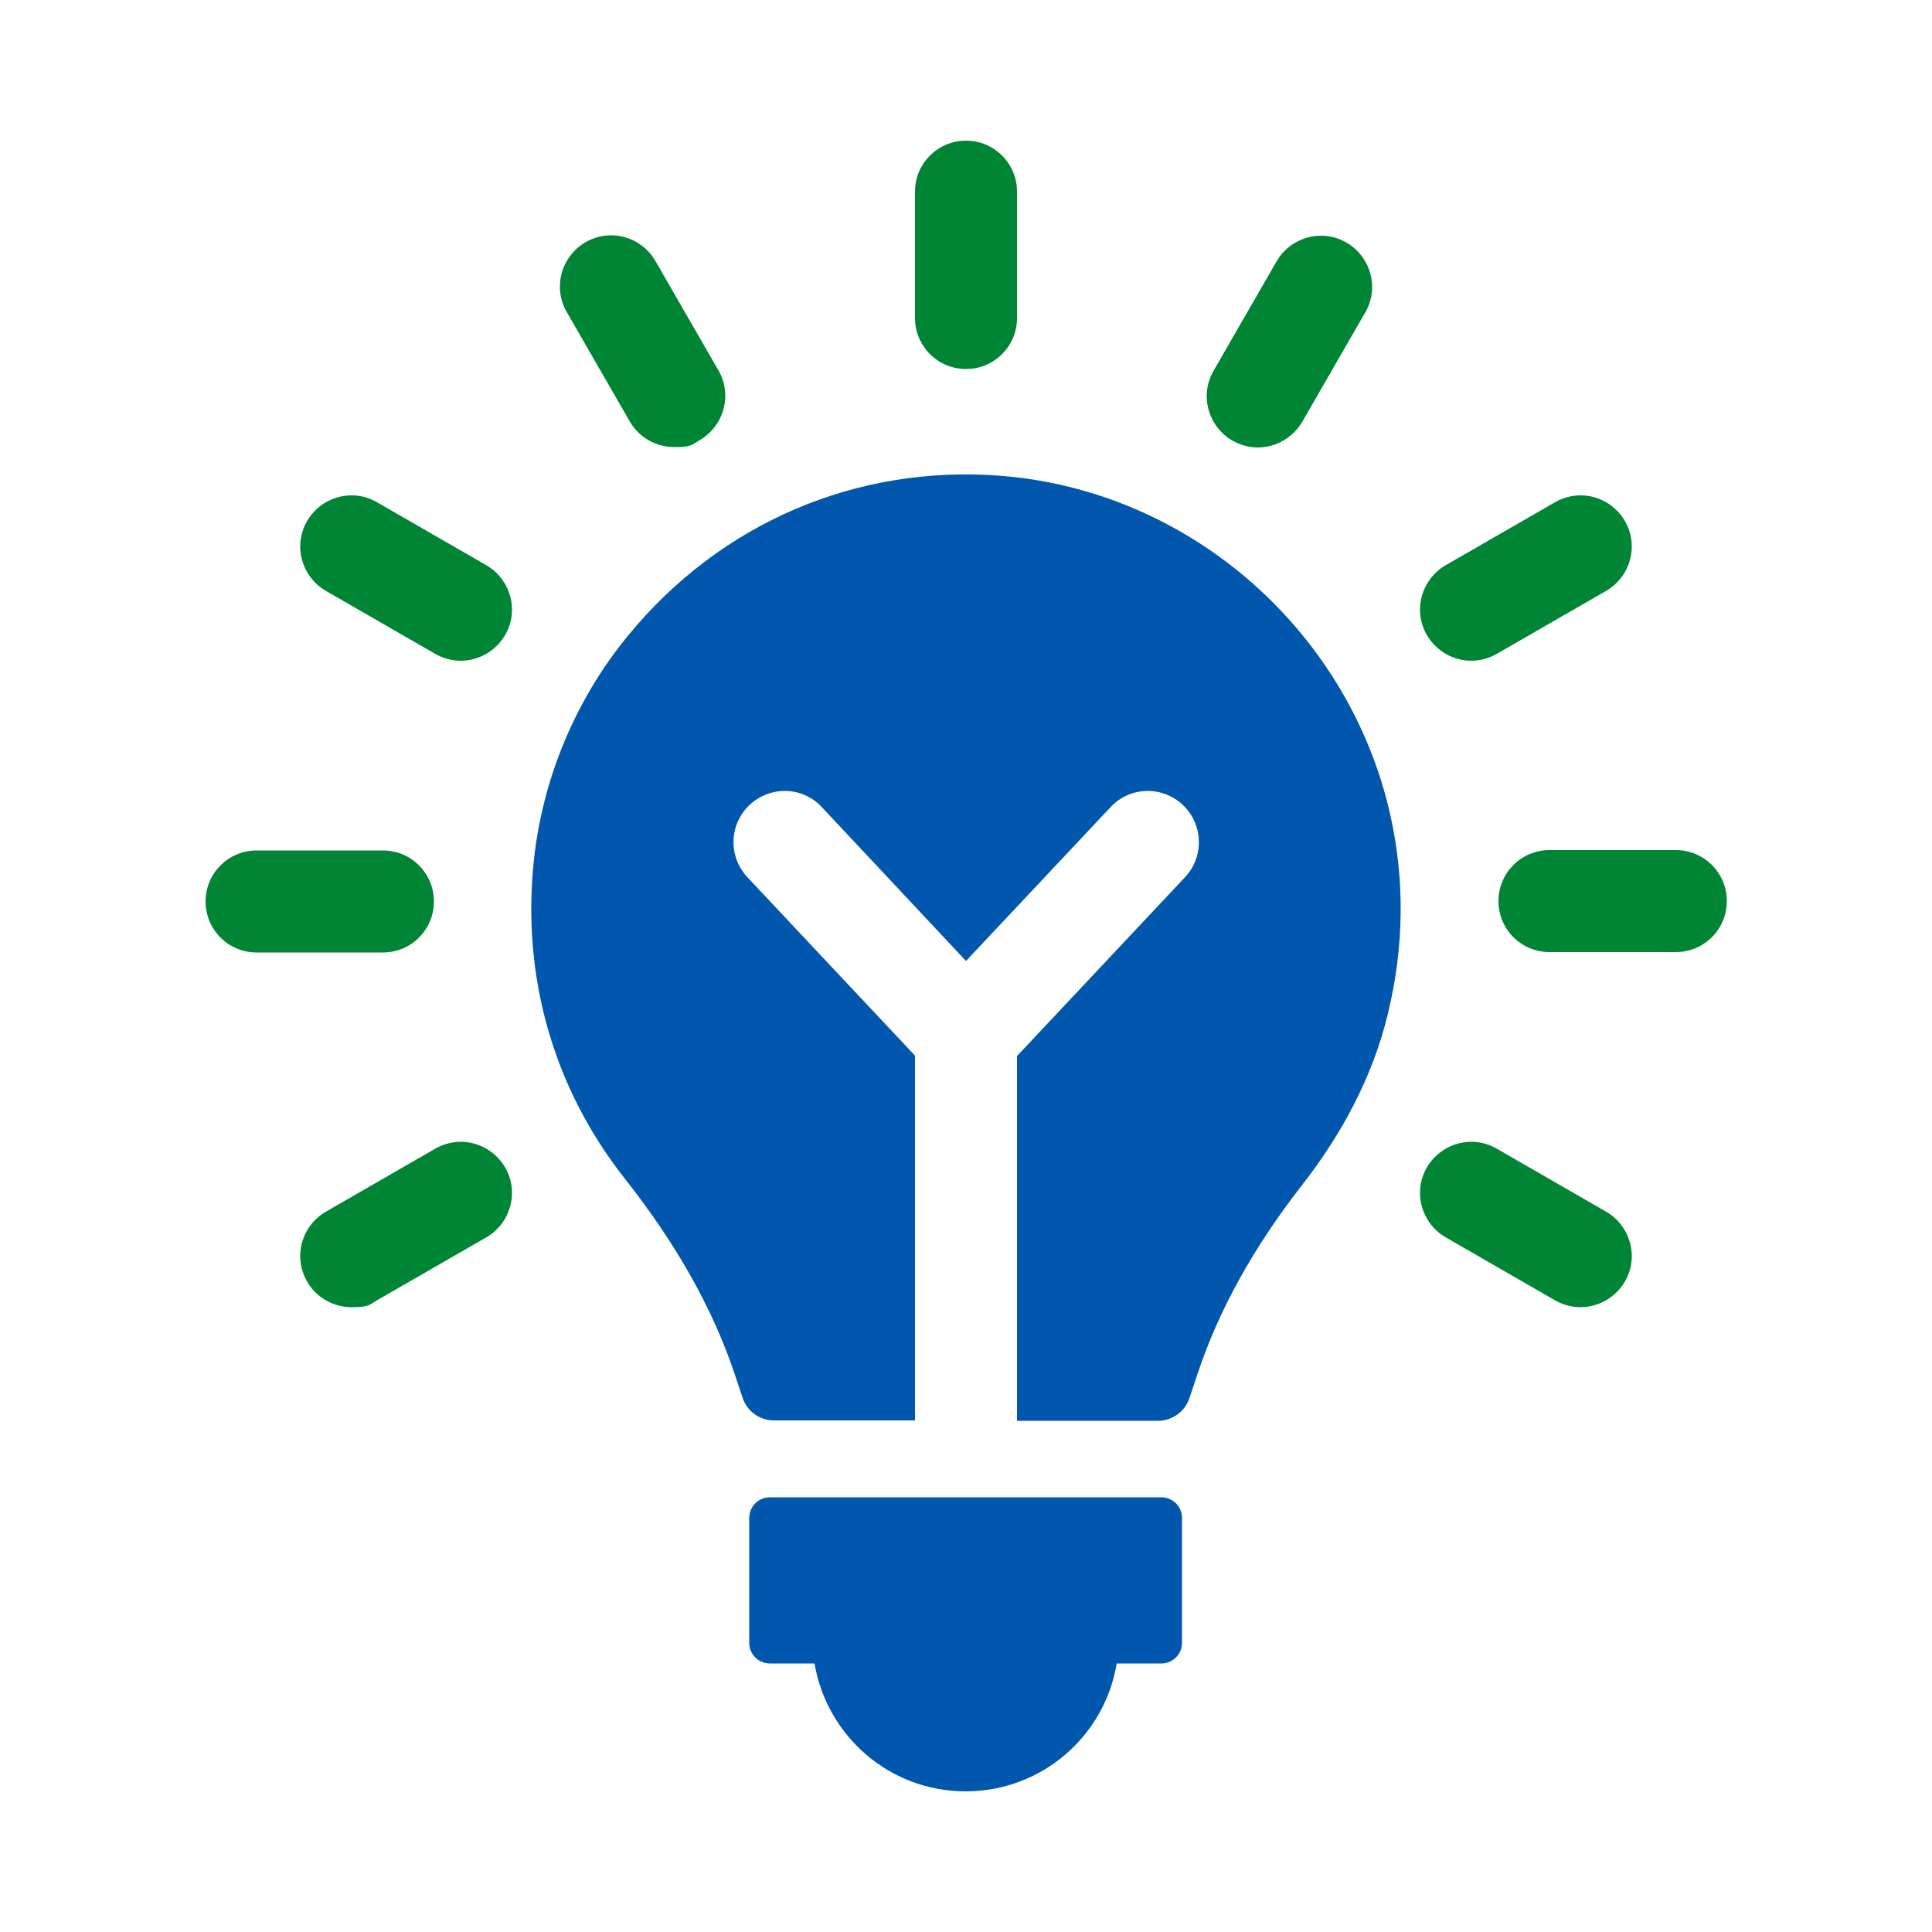
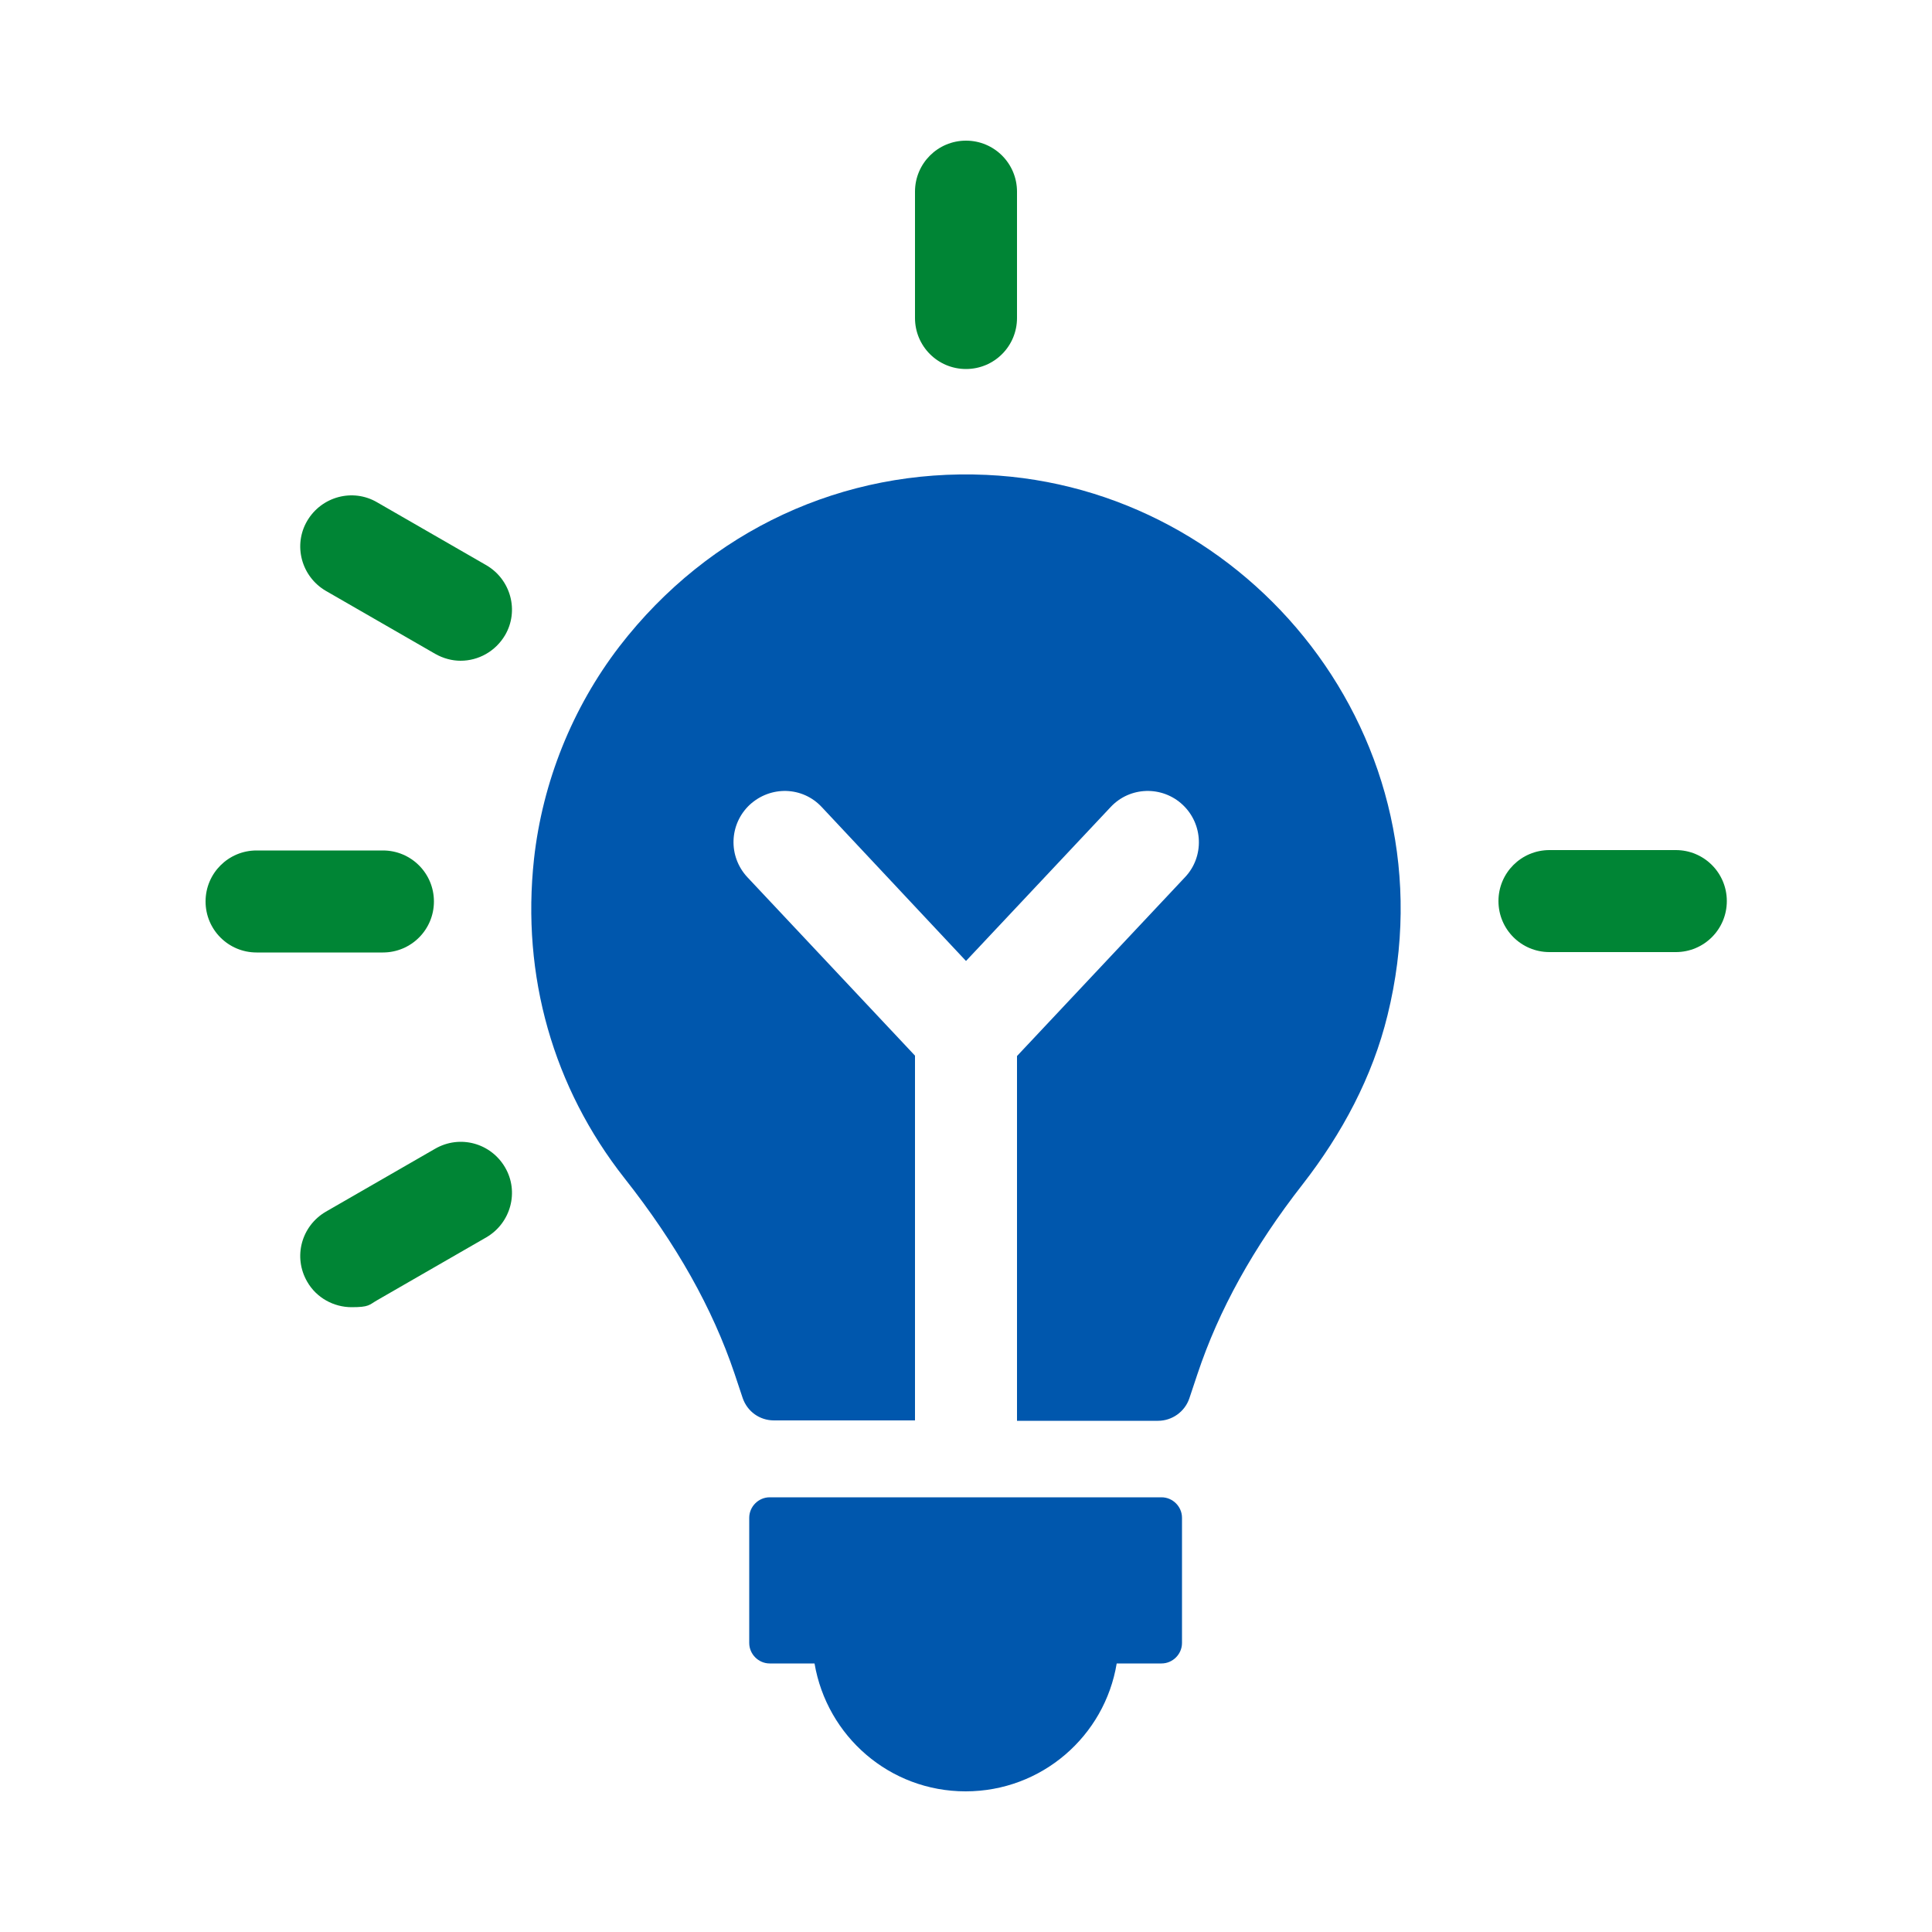
<svg xmlns="http://www.w3.org/2000/svg" version="1.1" viewBox="0 0 500 500">
  <defs>
    <style>
      .cls-1 {
        fill: #0057ad;
      }

      .cls-2 {
        fill: #008535;
      }
    </style>
  </defs>
  <g>
    <g id="Layer_1">
      <g id="Layer_1-2" data-name="Layer_1">
        <g>
          <path class="cls-1" d="M255.3,122.9c-36.9-1.7-71.7,14.2-95,44.4-12.2,15.9-19.9,35.1-22.1,55-3.3,30.3,5,59.2,23.4,82.6,13.5,17.1,22.8,33.7,28.5,50.6l2.1,6.3c1.2,3.5,4.4,5.8,8.1,5.8h36.5v-94.4l-43.4-46.2c-5-5.4-4.7-13.7.6-18.7,5.4-5,13.7-4.8,18.7.6l37.3,39.8,37.4-39.8c5-5.4,13.4-5.6,18.7-.6,5.3,5,5.6,13.4.6,18.7l-43.5,46.3v94.4h36.5c3.6,0,6.9-2.3,8.1-5.8l2.1-6.3c5.5-16.5,14.4-32.7,27.3-49.2,10.1-13,18-27.7,21.9-43.7,17.6-71.3-35.7-136.7-103.8-139.8h0Z" />
          <path class="cls-1" d="M300.7,387.5h-101.5c-2.9,0-5.3,2.4-5.3,5.3v32.4c0,2.9,2.4,5.3,5.3,5.3h11.6c3.2,18.8,19.4,33.1,39.1,33.1s36-14.3,39.1-33.1h11.6c2.9,0,5.3-2.4,5.3-5.3v-32.4c0-2.9-2.4-5.3-5.3-5.3h0Z" />
          <path class="cls-2" d="M250,95.5c7.3,0,13.2-5.9,13.2-13.2v-32.7c0-7.3-5.9-13.2-13.2-13.2s-13.2,5.9-13.2,13.2v32.7c0,7.3,5.9,13.2,13.2,13.2h0Z" />
-           <path class="cls-2" d="M163,109.1c2.4,4.2,6.9,6.6,11.5,6.6s4.5-.6,6.6-1.8c6.3-3.7,8.5-11.8,4.8-18.1l-16.3-28.3c-3.7-6.3-11.7-8.5-18.1-4.8-6.3,3.7-8.5,11.8-4.8,18.1,0,0,16.3,28.3,16.3,28.3Z" />
          <path class="cls-2" d="M125.9,146.3l-28.3-16.3c-6.3-3.7-14.4-1.5-18.1,4.8s-1.5,14.4,4.8,18.1l28.3,16.3c2.1,1.2,4.4,1.8,6.6,1.8,4.6,0,9-2.4,11.5-6.6,3.7-6.3,1.5-14.4-4.8-18.1Z" />
          <path class="cls-2" d="M112.3,233.3c0-7.3-5.9-13.2-13.2-13.2h-32.7c-7.3,0-13.2,5.9-13.2,13.2s5.9,13.2,13.2,13.2h32.7c7.3,0,13.2-5.9,13.2-13.2Z" />
          <path class="cls-2" d="M112.6,297.3l-28.3,16.3c-6.3,3.7-8.5,11.7-4.8,18.1,2.4,4.2,6.9,6.6,11.5,6.6s4.5-.6,6.6-1.8l28.3-16.3c6.3-3.7,8.5-11.8,4.8-18.1-3.7-6.3-11.7-8.5-18.1-4.8h0Z" />
-           <path class="cls-2" d="M415.7,313.6l-28.3-16.3c-6.3-3.7-14.4-1.5-18.1,4.8s-1.5,14.4,4.8,18.1l28.3,16.3c2.1,1.2,4.4,1.8,6.6,1.8,4.6,0,9-2.4,11.5-6.6,3.7-6.3,1.5-14.4-4.8-18.1h0Z" />
          <path class="cls-2" d="M433.7,220h-32.7c-7.3,0-13.2,5.9-13.2,13.2s5.9,13.2,13.2,13.2h32.7c7.3,0,13.2-5.9,13.2-13.2s-5.9-13.2-13.2-13.2Z" />
-           <path class="cls-2" d="M380.8,171c2.2,0,4.5-.6,6.6-1.8l28.3-16.3c6.3-3.7,8.5-11.8,4.8-18.1s-11.7-8.5-18.1-4.8l-28.3,16.3c-6.3,3.7-8.5,11.8-4.8,18.1,2.5,4.2,6.9,6.6,11.5,6.6Z" />
-           <path class="cls-2" d="M318.9,114c2.1,1.2,4.4,1.8,6.6,1.8,4.6,0,9-2.4,11.5-6.6l16.3-28.3c3.7-6.3,1.5-14.4-4.8-18.1-6.3-3.7-14.4-1.5-18.1,4.8l-16.3,28.3c-3.7,6.3-1.5,14.4,4.8,18.1Z" />
        </g>
      </g>
    </g>
  </g>
</svg>